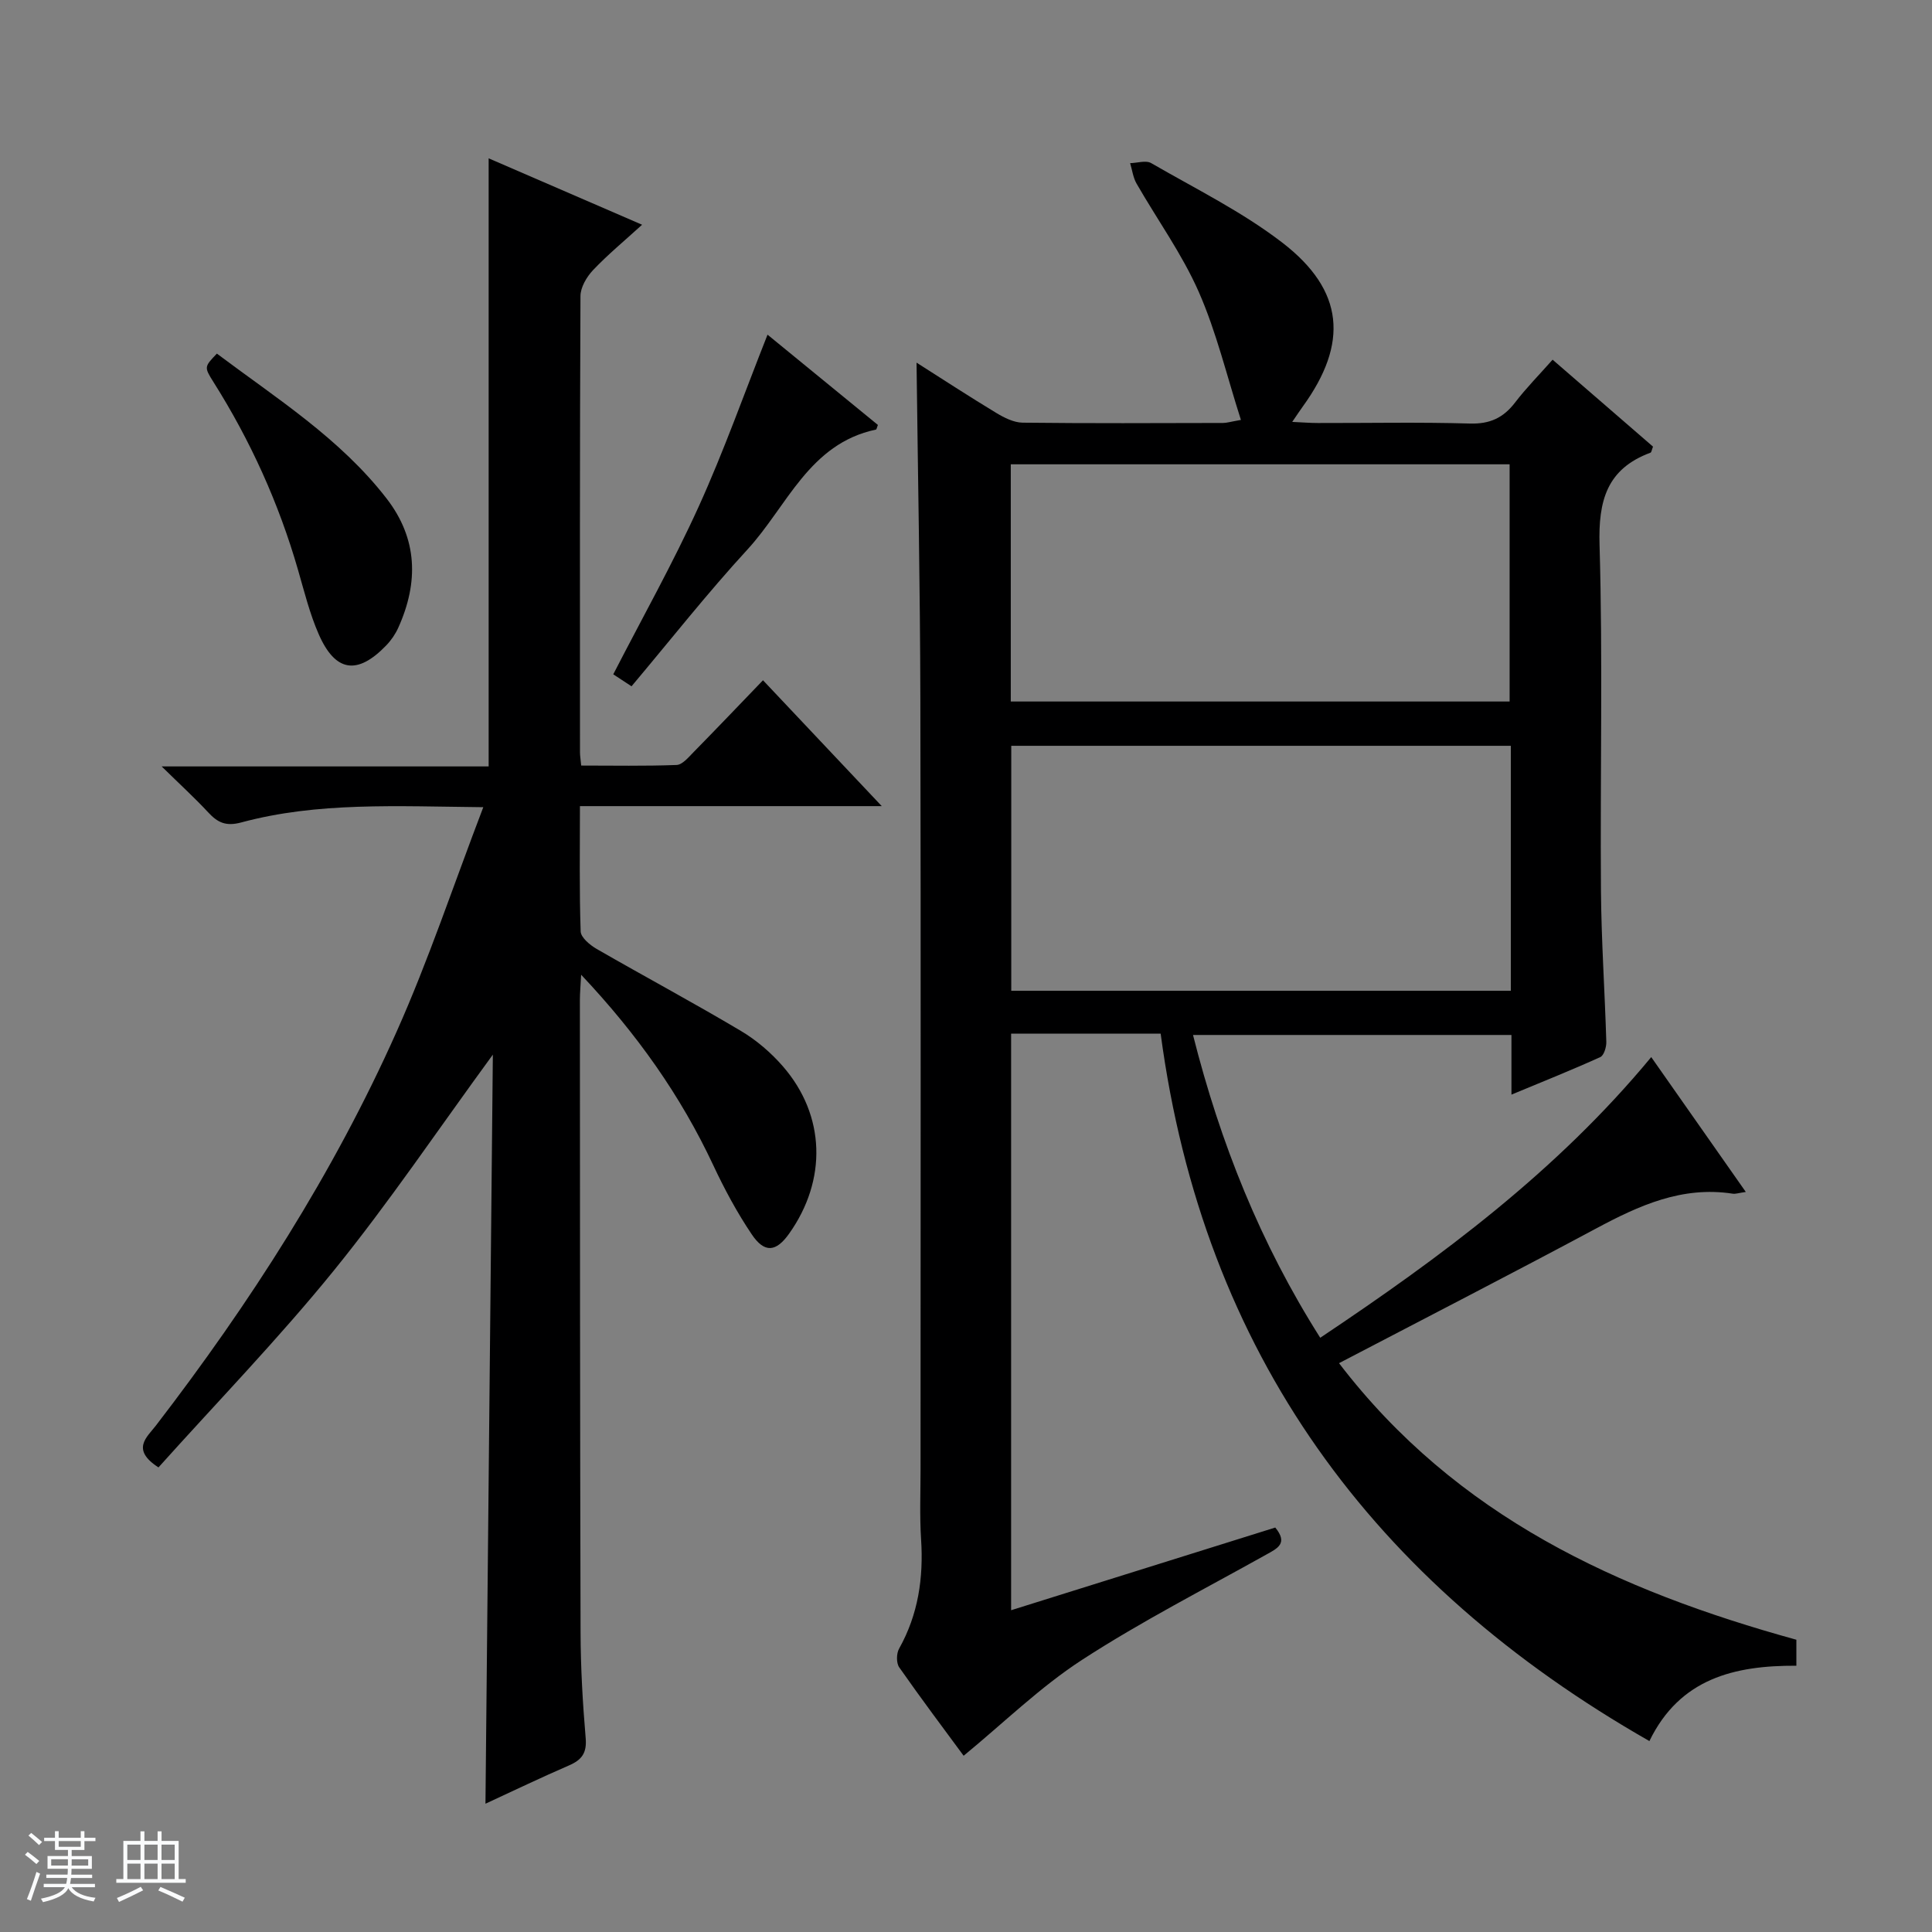
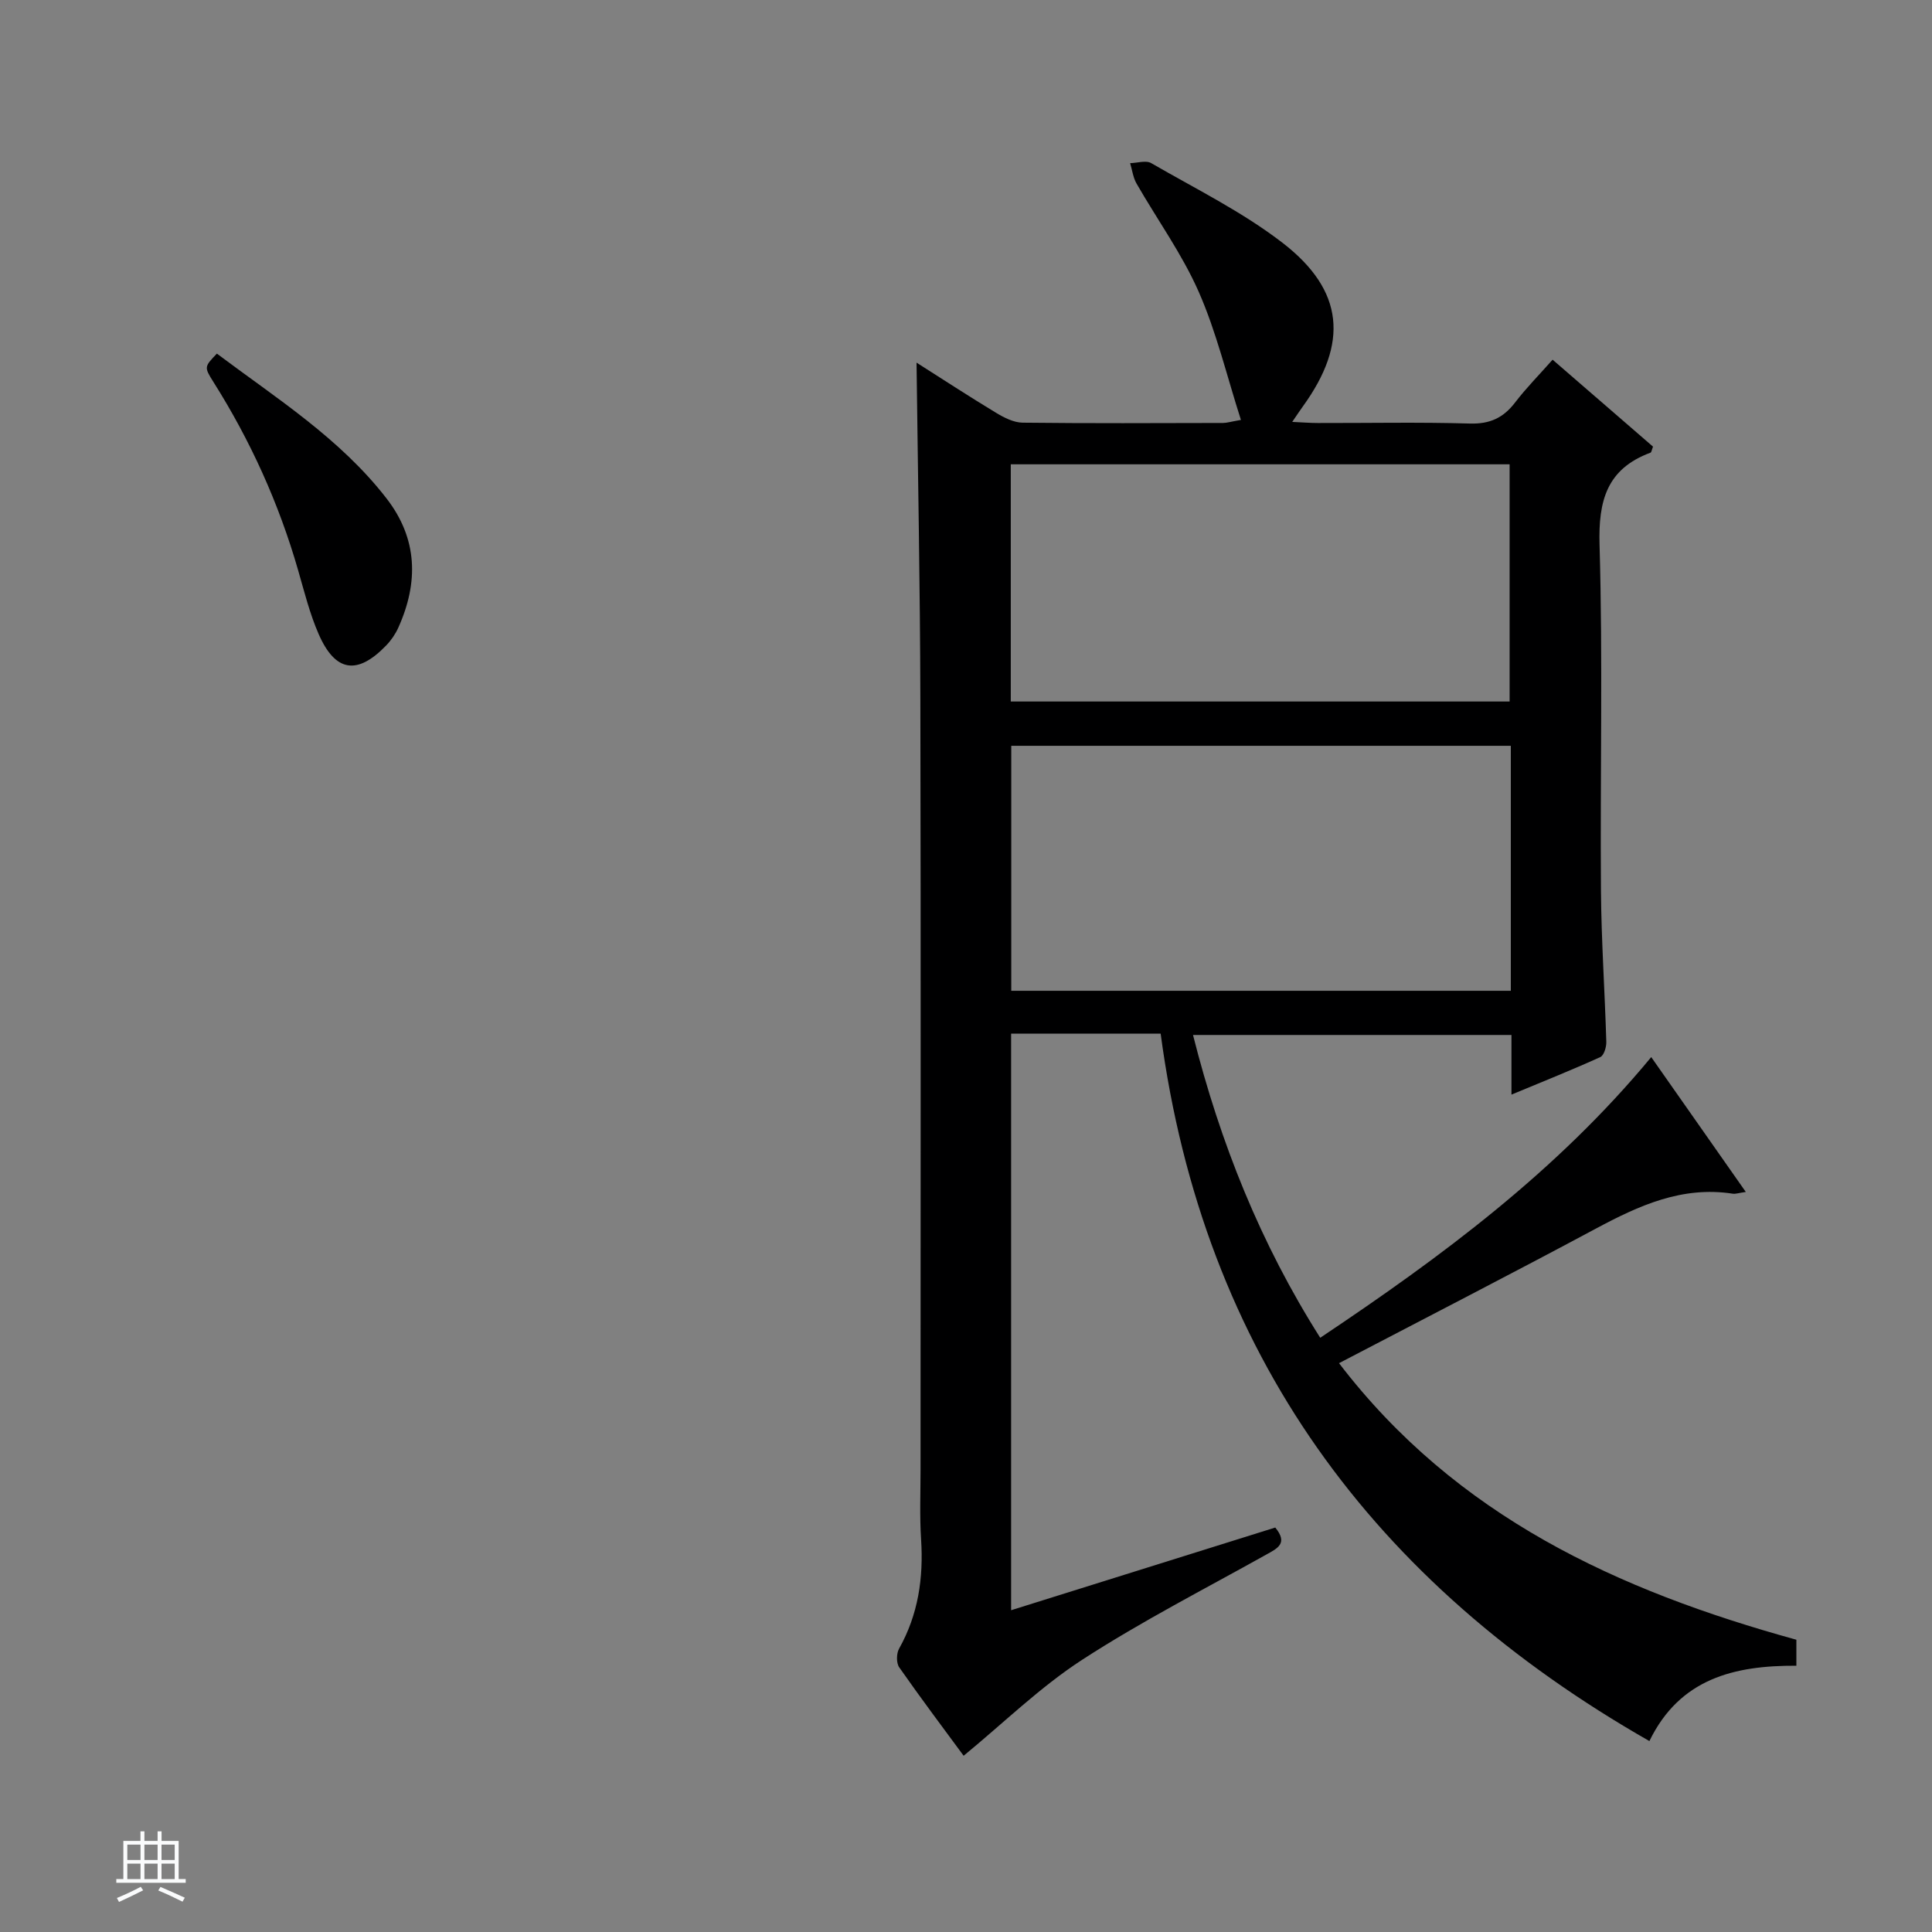
<svg xmlns="http://www.w3.org/2000/svg" enable-background="new 0 0 400 400" viewBox="0 0 400 400">
  <rect x="0" y="0" width="400" height="400" fill="#808080" stroke="none" />
-   <path d="m5.17 384 .56-.58c.85.61 1.65 1.24 2.4 1.87l-.59.64c-.84-.73-1.63-1.38-2.37-1.93m1.22 9.53-.82-.34c.71-1.76 1.37-3.64 1.98-5.63.24.13.5.25.76.36-.6 1.67-1.24 3.54-1.92 5.61m-.5-13.5.57-.54c.56.44 1.31 1.06 2.26 1.87l-.64.64c-.68-.66-1.41-1.32-2.19-1.97m3.25.46h2.24v-1.36h.77v1.36h4.57v-1.36h.76v1.36h2.28v.69h-2.28v1.84h-2.64v1.26h4.18v2.64h-4.21c0 .45-.02.86-.05 1.21h4.32v.69h-4.38c-.04.34-.1.75-.19 1.22h5.15v.69h-4.82c.87 1.19 2.51 1.92 4.93 2.19-.17.31-.3.57-.37.76-2.77-.49-4.52-1.41-5.26-2.76-.56 1.26-2.3 2.23-5.24 2.9-.12-.24-.26-.48-.43-.72 2.73-.55 4.38-1.34 4.96-2.38h-4.38v-.69h4.65c.1-.38.17-.79.21-1.22h-4.32v-.69h4.4c.03-.34.05-.75.05-1.21h-4.2v-2.64h4.23v-1.26h-2.69v-1.84h-2.24zm1.46 4.46v1.29h3.45c.01-.4.02-.57.01-.53v-.32-.45h-3.46zm1.55-2.59h4.57v-1.19h-4.57zm6.11 2.59h-3.42v.77c-.01.19-.01.37-.02.53h3.44z" fill="#fafbfc" />
  <path d="m32.63 379.16h.82v1.98h3.54v7.89h1.46v.78h-14.37v-.78h1.46v-7.89h3.54v-1.98h.82v1.98h2.73zm-3.49 11.48.5.73c-1.61.82-3.28 1.63-5 2.41-.13-.27-.28-.55-.44-.82 1.75-.72 3.4-1.49 4.94-2.32m-2.78-5.55h2.73v-3.18h-2.73zm0 3.95h2.73v-3.2h-2.73zm3.54-3.95h2.73v-3.18h-2.73zm0 3.95h2.73v-3.2h-2.73zm7.89 4.68c-1.84-.92-3.51-1.7-5.02-2.32l.45-.73c1.89.8 3.57 1.55 5.04 2.23zm-1.62-11.81h-2.73v3.18h2.73zm-2.73 7.13h2.73v-3.2h-2.73v3.19z" fill="#fafbfc" />
  <g fill="#000001">
    <path d="m371.92 339.49v5.38c-12.8-.06-24.13 2.62-30.43 15.6-57.22-32.66-92.35-80.27-101.19-146.47-5.59 0-10.71 0-15.82 0-4.96 0-9.92 0-15.14 0v119.38c18.41-5.76 36.57-11.45 54.69-17.12 2.7 3.29.46 4.31-1.88 5.61-12.77 7.14-25.85 13.82-38.1 21.77-8.69 5.64-16.24 13.05-24.54 19.87-4-5.43-8.78-11.79-13.34-18.31-.62-.89-.59-2.87-.02-3.87 3.97-7.09 5.07-14.64 4.55-22.64-.31-4.81-.11-9.66-.11-14.49 0-53.16.08-106.32-.04-159.48-.05-23.11-.51-46.22-.79-69.64 5.37 3.41 10.88 7.01 16.52 10.42 1.64.99 3.61 1.98 5.44 2.01 13.83.16 27.66.09 41.49.06.79 0 1.57-.26 3.71-.63-2.93-9.12-5.06-18.18-8.75-26.55-3.45-7.83-8.58-14.92-12.87-22.4-.71-1.25-.89-2.8-1.32-4.21 1.47-.03 3.27-.64 4.36-.01 9.18 5.31 18.83 10.06 27.18 16.49 12.83 9.89 13.68 20.82 4.22 33.89-.58.8-1.12 1.62-2.2 3.2 2.21.1 3.75.23 5.3.23 10.5.02 21-.2 31.49.11 4.12.12 6.91-1.17 9.34-4.34 2.31-3.02 5-5.74 7.78-8.88 7.14 6.18 14.01 12.13 20.79 18-.27.69-.32 1.17-.52 1.25-9.04 3.35-10.82 9.92-10.55 19.1.69 23.81.11 47.65.29 71.48.08 10.47.8 20.94 1.11 31.41.03 1.07-.49 2.81-1.25 3.15-5.84 2.65-11.8 5.03-18.39 7.77 0-4.57 0-8.33 0-12.35-22.16 0-43.87 0-65.93 0 5.65 22.37 13.97 43.19 26.34 62.69 25.13-16.8 48.98-34.48 68.53-58.11 6.6 9.42 12.93 18.44 19.58 27.92-1.48.21-2.12.45-2.71.36-10.47-1.62-19.39 2.44-28.29 7.21-17.42 9.33-35 18.36-53.22 27.88 24.32 31.78 57.77 47.07 94.69 57.26zm-59.12-185.08c-34.82 0-69.17 0-103.43 0v50.72h103.43c0-17.09 0-33.72 0-50.72zm-103.53-58.28v49.11h103.28c0-16.57 0-32.78 0-49.11-34.5 0-68.61 0-103.28 0z" />
-     <path d="m100.06 167.12c-18.11-.18-34.29-1.1-50.08 3.15-3.22.87-4.91.04-6.88-2.08-2.69-2.9-5.62-5.58-9.63-9.51h67.7c0-42.37 0-83.93 0-125.9 10.34 4.47 20.78 8.99 31.77 13.75-3.68 3.35-7.12 6.19-10.17 9.41-1.32 1.4-2.59 3.56-2.59 5.38-.15 31.49-.11 62.98-.1 94.47 0 .66.12 1.32.25 2.71 6.58 0 13.17.13 19.75-.12 1.2-.05 2.45-1.57 3.47-2.61 4.76-4.85 9.45-9.76 14.42-14.93 8.36 8.86 16.09 17.05 24.59 26.06-21.32 0-41.65 0-62.49 0 0 9.05-.14 17.5.15 25.94.04 1.26 1.92 2.82 3.3 3.62 9.93 5.72 20.04 11.13 29.89 16.99 3.23 1.92 6.25 4.52 8.72 7.37 8.78 10.14 9.13 23.48 1.26 34.58-2.7 3.81-5.09 4.11-7.75.16-3.04-4.51-5.65-9.37-7.96-14.3-6.75-14.41-15.78-27.17-27.36-39.45-.12 2.37-.26 3.78-.26 5.19.02 43.65.02 87.3.14 130.96.02 7.31.44 14.64 1.06 21.92.26 3.07-.82 4.49-3.45 5.63-5.76 2.49-11.41 5.21-17.3 7.93.51-51.71 1.02-102.9 1.53-155.09-11.35 15.52-21.49 30.6-32.89 44.66-11.49 14.17-24.24 27.31-36.34 40.8-5.77-3.72-2.38-6.26-.55-8.64 19.53-25.4 36.78-52.25 49.84-81.54 6.61-14.8 11.74-30.24 17.96-46.51z" />
    <path d="m44.9 73.21c12.3 9.24 25.46 17.52 35.1 29.95 6.49 8.36 6.69 17.41 2.47 26.78-.6 1.34-1.49 2.63-2.5 3.68-5.98 6.21-10.55 5.55-14-2.35-1.85-4.23-2.97-8.79-4.26-13.25-3.98-13.82-9.85-26.78-17.53-38.95-1.95-3.09-1.87-3.14.72-5.86z" />
-     <path d="m158.91 69.29c7.52 6.15 15.21 12.44 22.85 18.69-.2.48-.26.93-.41.96-13.84 2.92-18.39 15.9-26.59 24.82-8.32 9.05-15.94 18.74-24.01 28.33-1.45-.95-2.64-1.73-3.78-2.48 6-11.68 12.34-22.96 17.67-34.69 5.26-11.58 9.5-23.6 14.27-35.63z" />
  </g>
</svg>